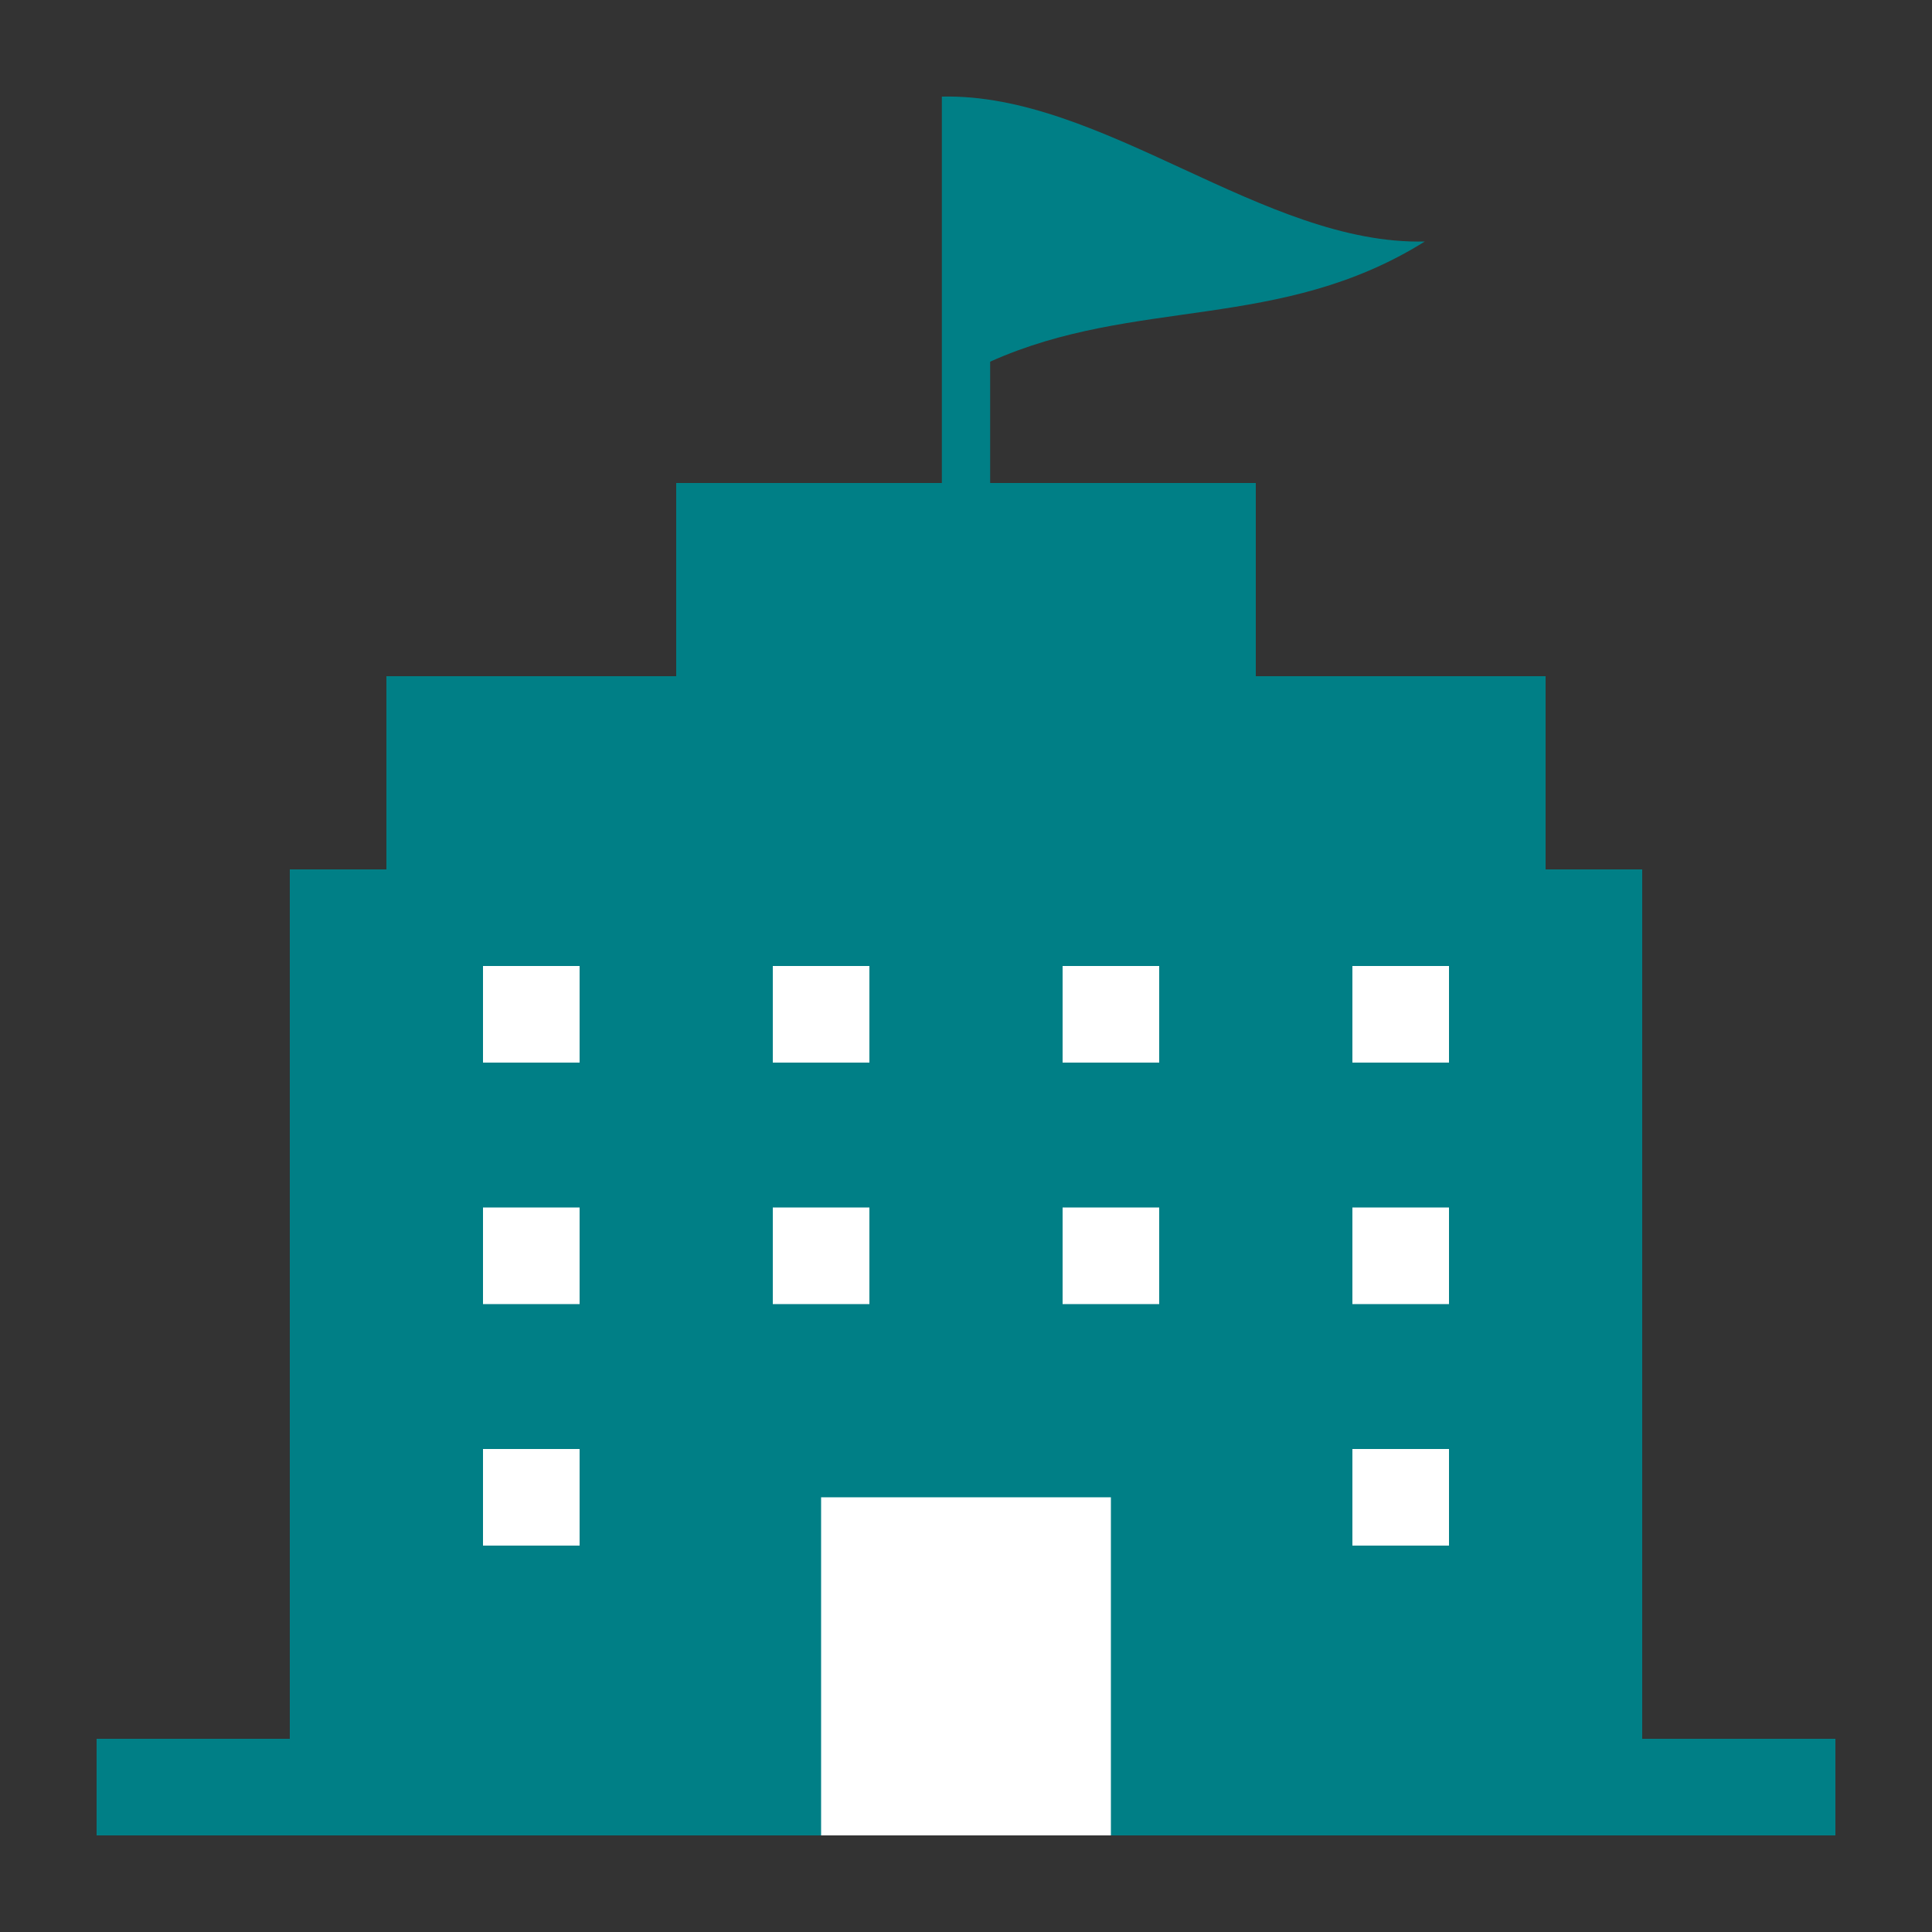
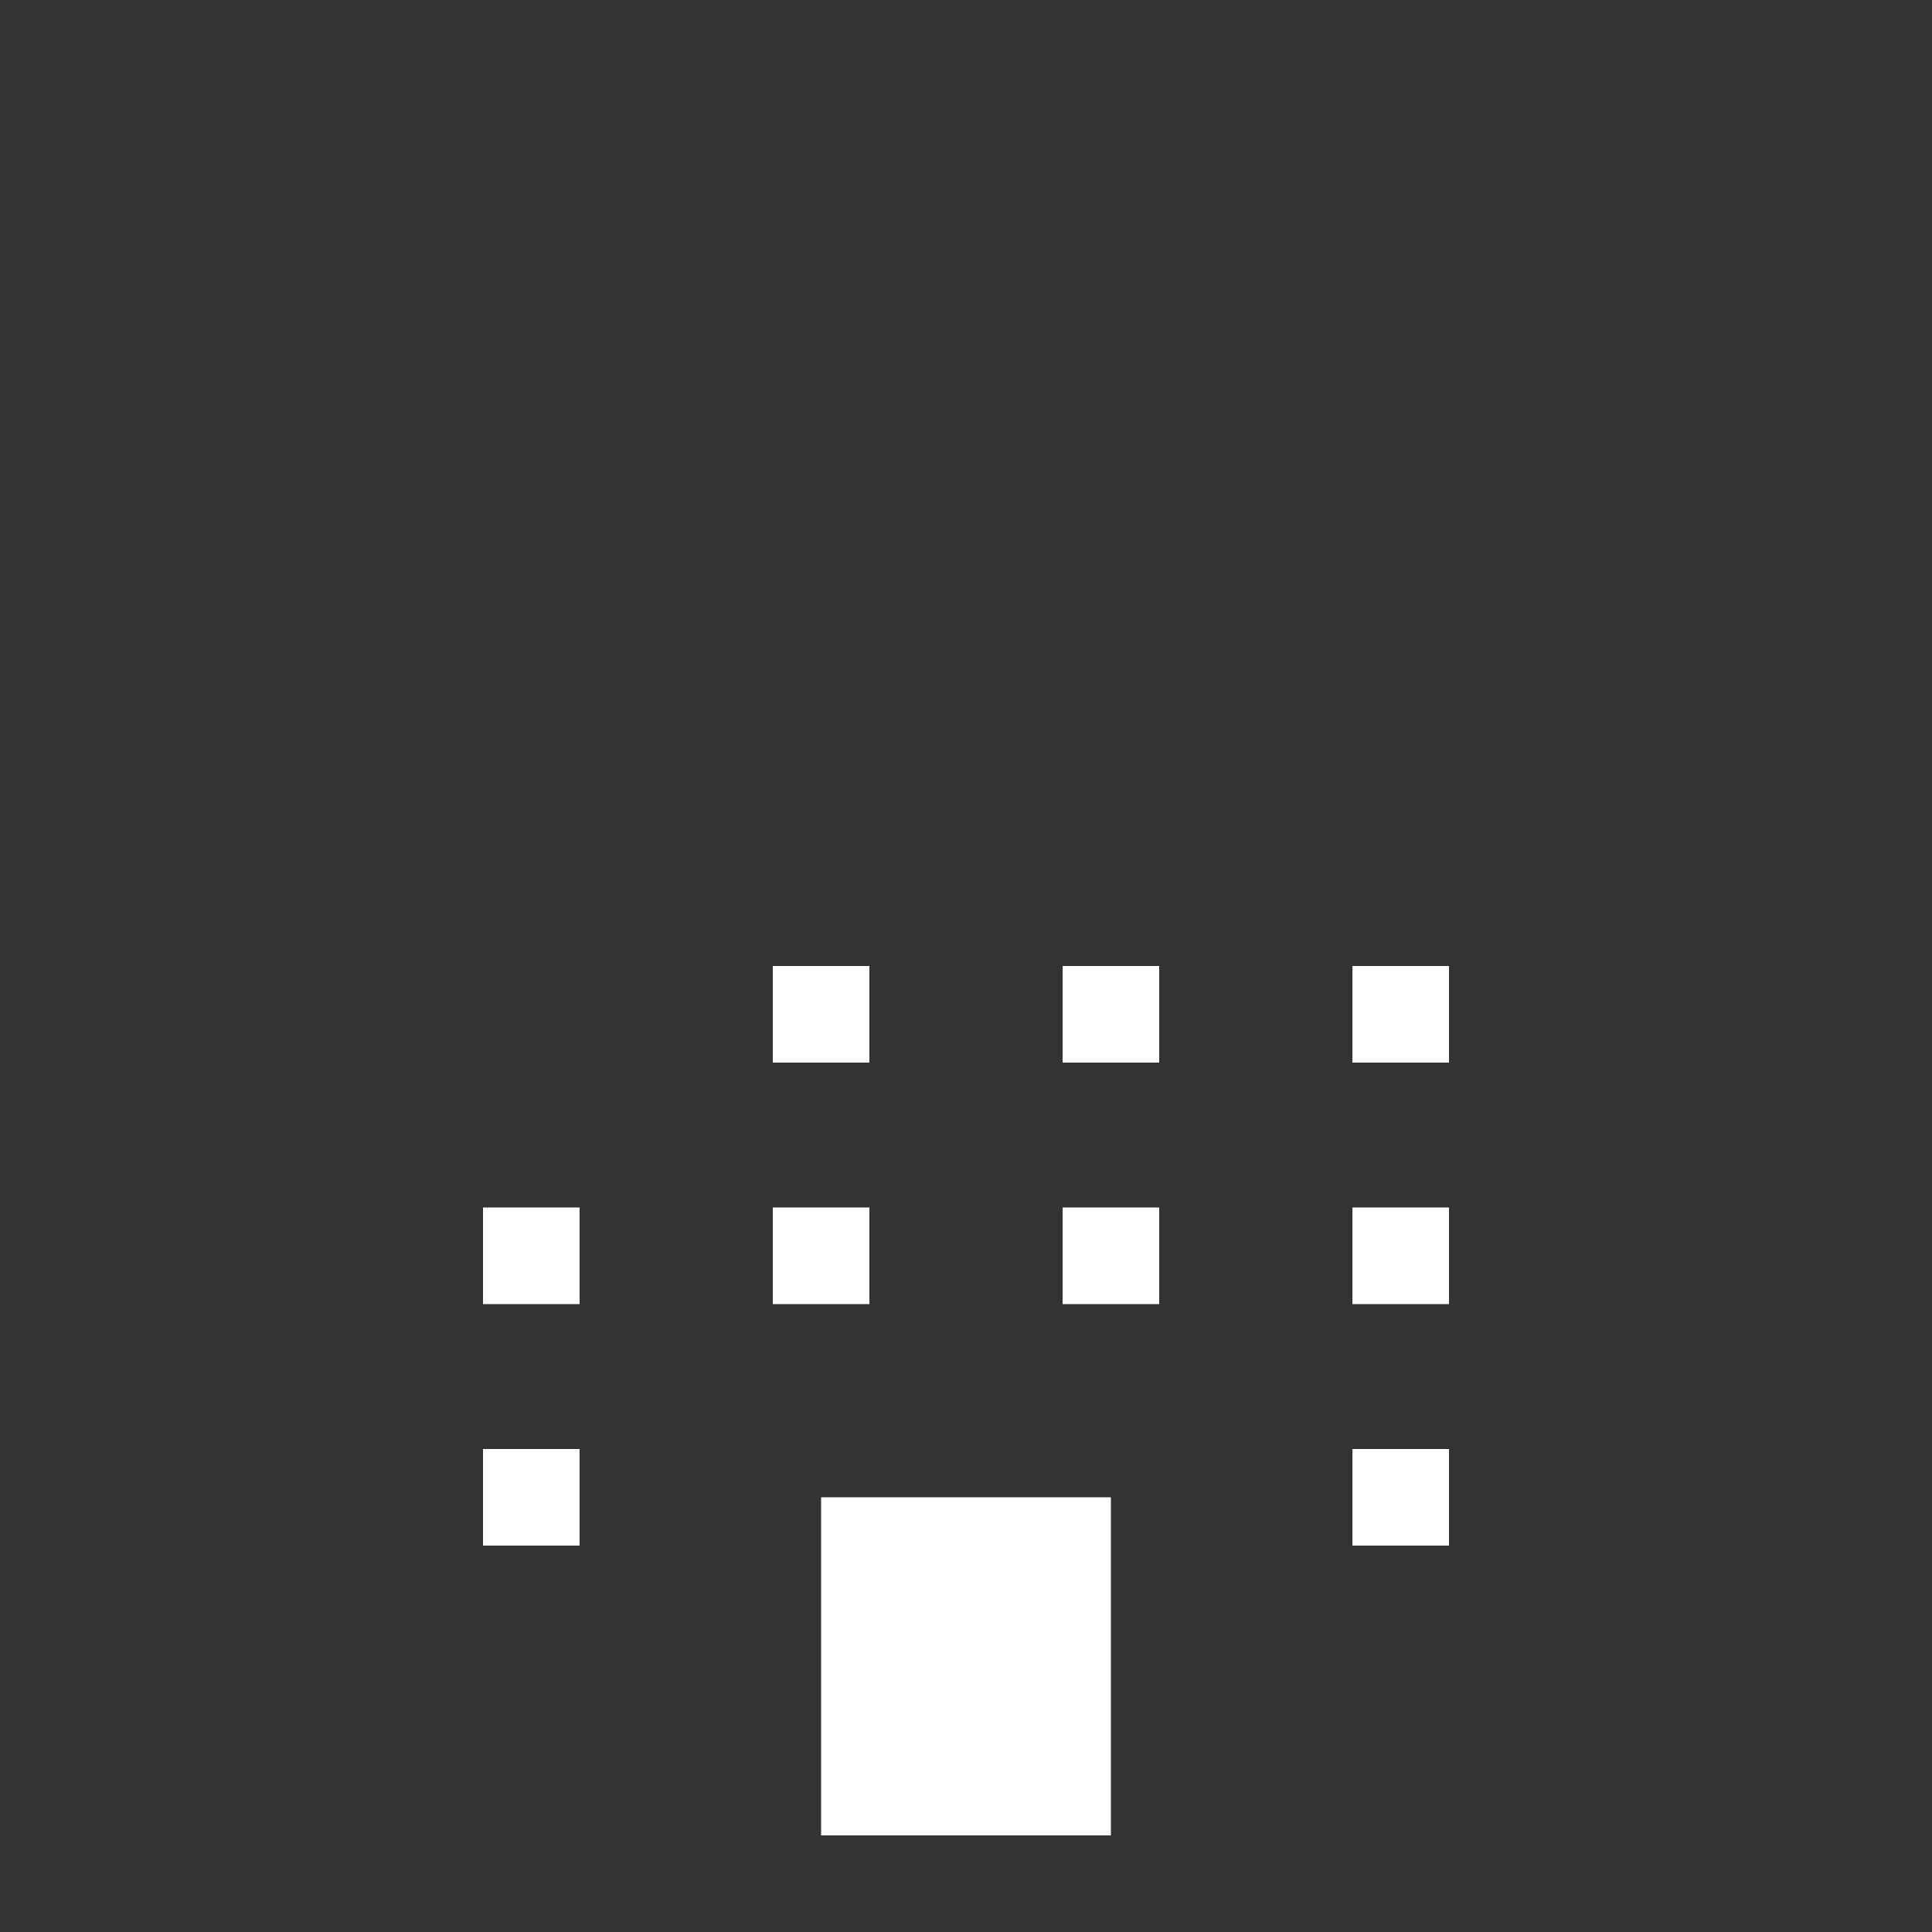
<svg xmlns="http://www.w3.org/2000/svg" viewBox="0 0 20 20">
  <rect x="0" y="0" width="20" height="20" fill="#333333" stroke="none" />
-   <path d="m17 18v-9h-1v-2h-3v-2h-2.75v-1.256c1.5-.674 3-.307 4.5-1.244-1.667.041-3.333-1.539-5-1.5v4h-2.75v2h-3v2h-1v9h-2v1h18v-1z" fill="#007f86" />
-   <path d="m8.5 19h3v-3.5h-3zm-3.5-8h1v-1h-1zm0 2.5h1v-1h-1zm0 2.5h1v-1h-1zm9-6v1h1v-1zm0 3.5h1v-1h-1zm0 2.5h1v-1h-1zm-5-6h-1v1h1zm0 2.5h-1v1h1zm2-1.5h1v-1h-1zm0 2.5h1v-1h-1z" fill="#fff" />
+   <path d="m8.5 19h3v-3.5h-3zm-3.5-8h1h-1zm0 2.5h1v-1h-1zm0 2.5h1v-1h-1zm9-6v1h1v-1zm0 3.5h1v-1h-1zm0 2.5h1v-1h-1zm-5-6h-1v1h1zm0 2.5h-1v1h1zm2-1.5h1v-1h-1zm0 2.5h1v-1h-1z" fill="#fff" />
</svg>